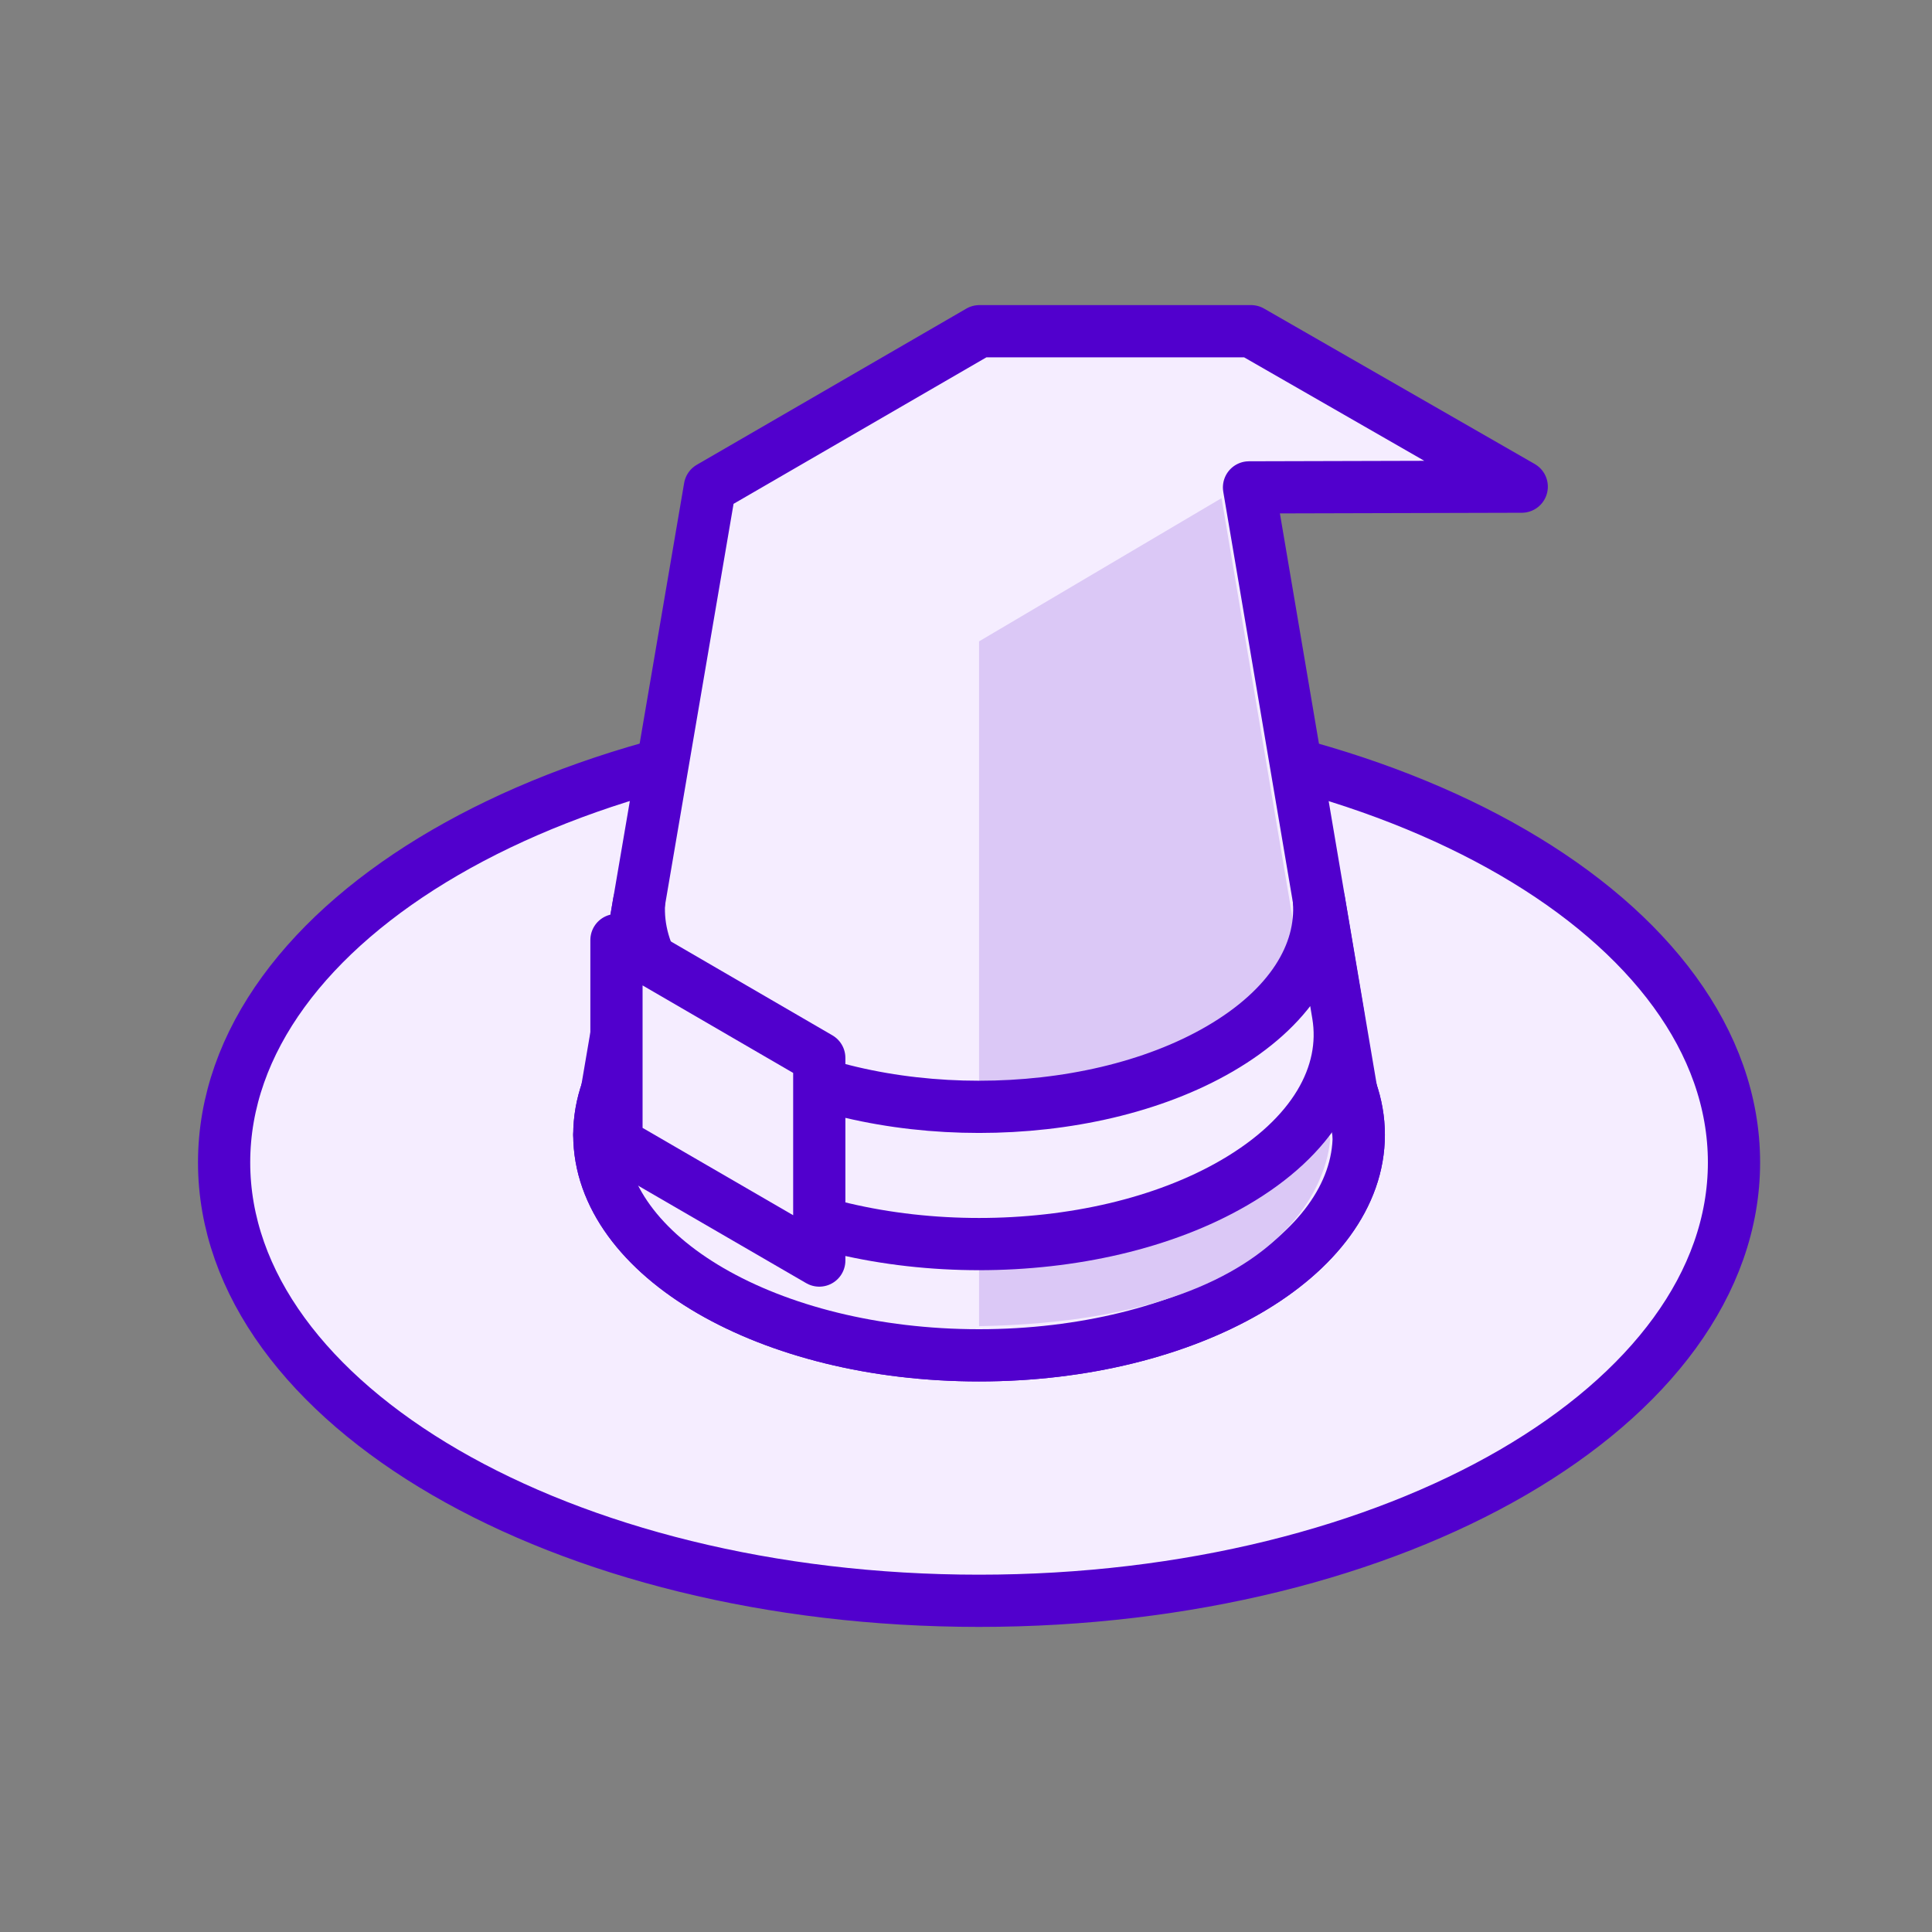
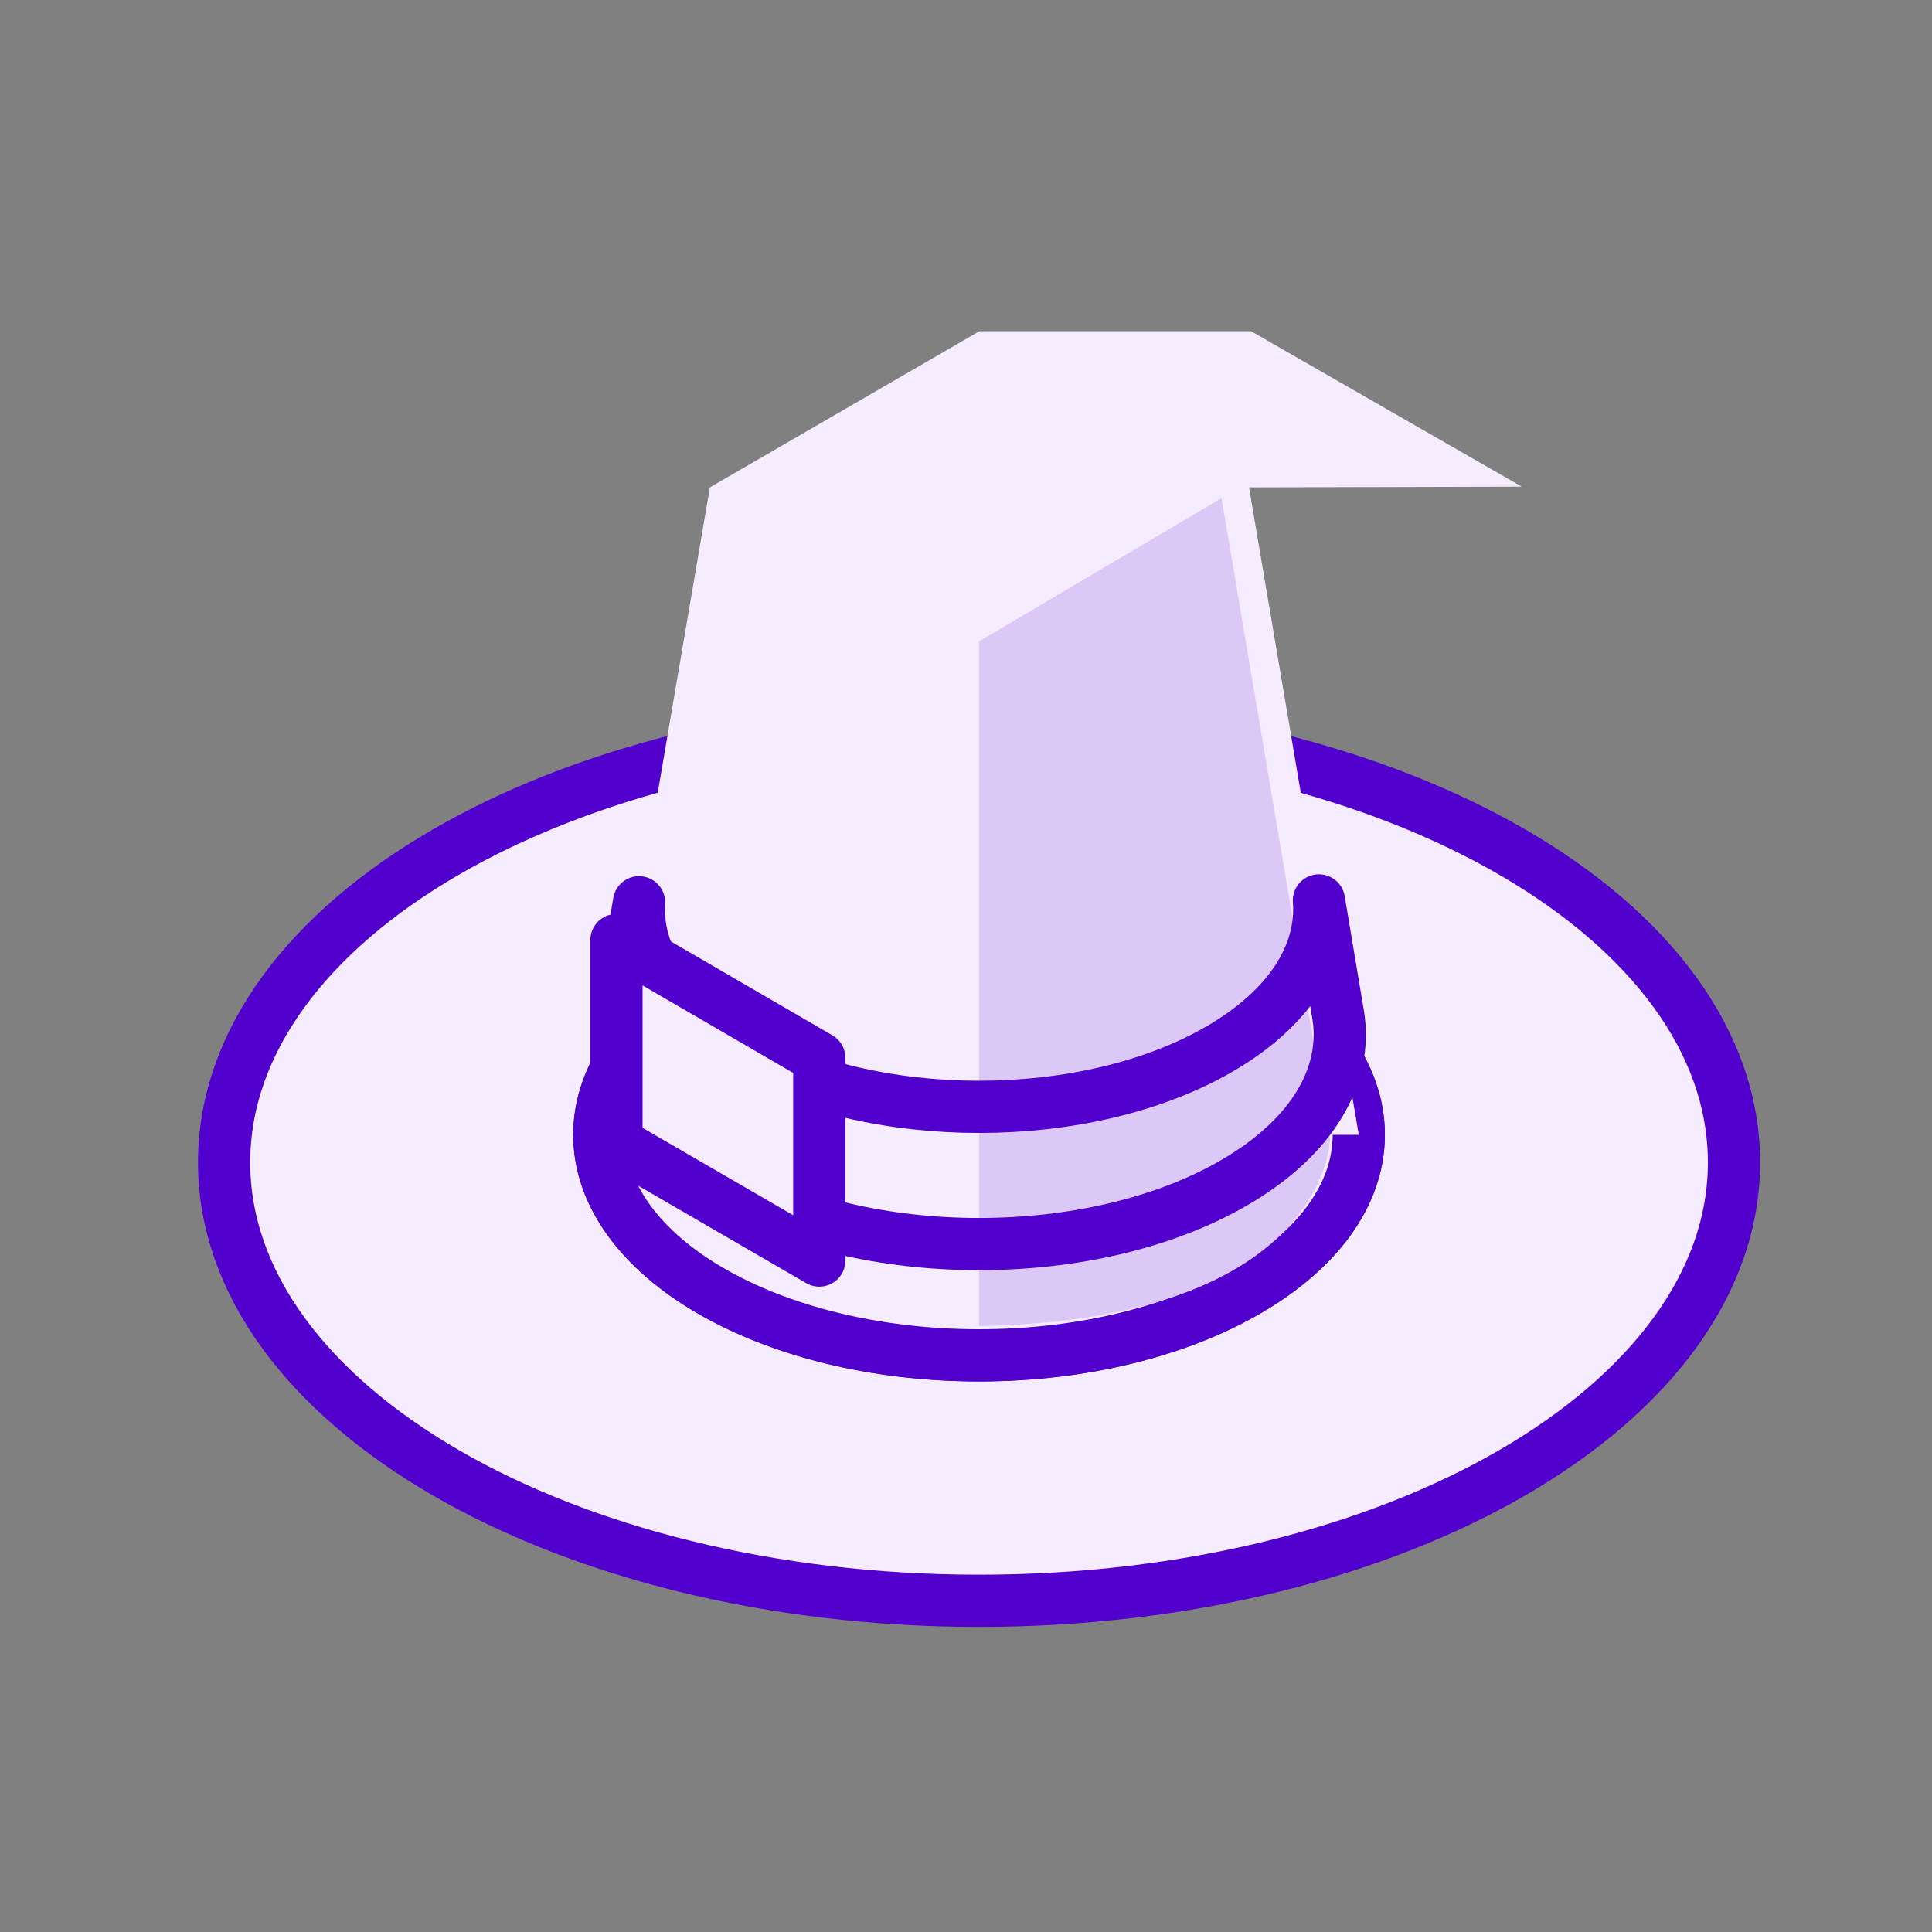
<svg xmlns="http://www.w3.org/2000/svg" width="37" height="37" viewBox="0 0 37 37" fill="none">
  <rect x="0" y="0" width="37" height="37" fill="#808080" stroke="none" />
  <path d="M18.75 30.657C26.735 30.657 33.208 26.898 33.208 22.262C33.208 17.625 26.735 13.867 18.75 13.867C10.765 13.867 4.292 17.625 4.292 22.262C4.292 26.898 10.765 30.657 18.75 30.657Z" fill="#F5EDFF" stroke="#5100CD" stroke-linecap="round" stroke-linejoin="round" />
  <path d="M18.75 25.956C22.766 25.956 26.022 24.065 26.022 21.733C26.022 19.401 22.766 17.51 18.75 17.51C14.734 17.51 11.478 19.401 11.478 21.733C11.478 24.065 14.734 25.956 18.75 25.956Z" fill="#DBC8F6" stroke="#5100CD" stroke-linecap="round" stroke-linejoin="round" />
  <path d="M18.75 25.956C22.766 25.956 26.022 24.065 26.022 21.733C26.022 19.401 22.766 17.51 18.75 17.51C14.734 17.51 11.478 19.401 11.478 21.733C11.478 24.065 14.734 25.956 18.75 25.956Z" fill="#F5EDFF" stroke="#5100CD" stroke-linecap="round" stroke-linejoin="round" />
  <path d="M26.022 21.733L23.92 9.334L29.143 9.32L23.959 6.343H18.757L13.595 9.334L11.478 21.733" fill="#F5EDFF" />
-   <path d="M26.022 21.733L23.92 9.334L29.143 9.32L23.959 6.343H18.757L13.595 9.334L11.478 21.733" stroke="#5100CD" stroke-linecap="round" stroke-linejoin="round" />
  <path d="M18.75 25.398V12.283L23.394 9.54L25.471 21.823C25.471 21.823 25.421 25.272 18.75 25.398Z" fill="#DBC8F6" />
-   <path d="M11.852 19.584C11.745 20.685 12.418 21.808 13.865 22.651C16.561 24.217 20.939 24.217 23.635 22.651C25.154 21.769 25.817 20.581 25.626 19.429L25.259 17.244C25.338 18.27 24.704 19.306 23.358 20.088C20.813 21.567 16.687 21.567 14.142 20.088C12.814 19.314 12.177 18.291 12.238 17.28L11.849 19.584" fill="#F5EDFF" />
  <path d="M11.852 19.584C11.745 20.685 12.418 21.808 13.865 22.651C16.561 24.217 20.939 24.217 23.635 22.651C25.154 21.769 25.817 20.581 25.626 19.429L25.259 17.244C25.338 18.27 24.704 19.306 23.358 20.088C20.813 21.567 16.687 21.567 14.142 20.088C12.814 19.314 12.177 18.291 12.238 17.28L11.849 19.584" stroke="#5100CD" stroke-linecap="round" stroke-linejoin="round" />
  <path d="M15.69 24.141L11.806 21.888V18.003L15.69 20.26V24.141Z" fill="#F5EDFF" stroke="#5100CD" stroke-linecap="round" stroke-linejoin="round" />
</svg>